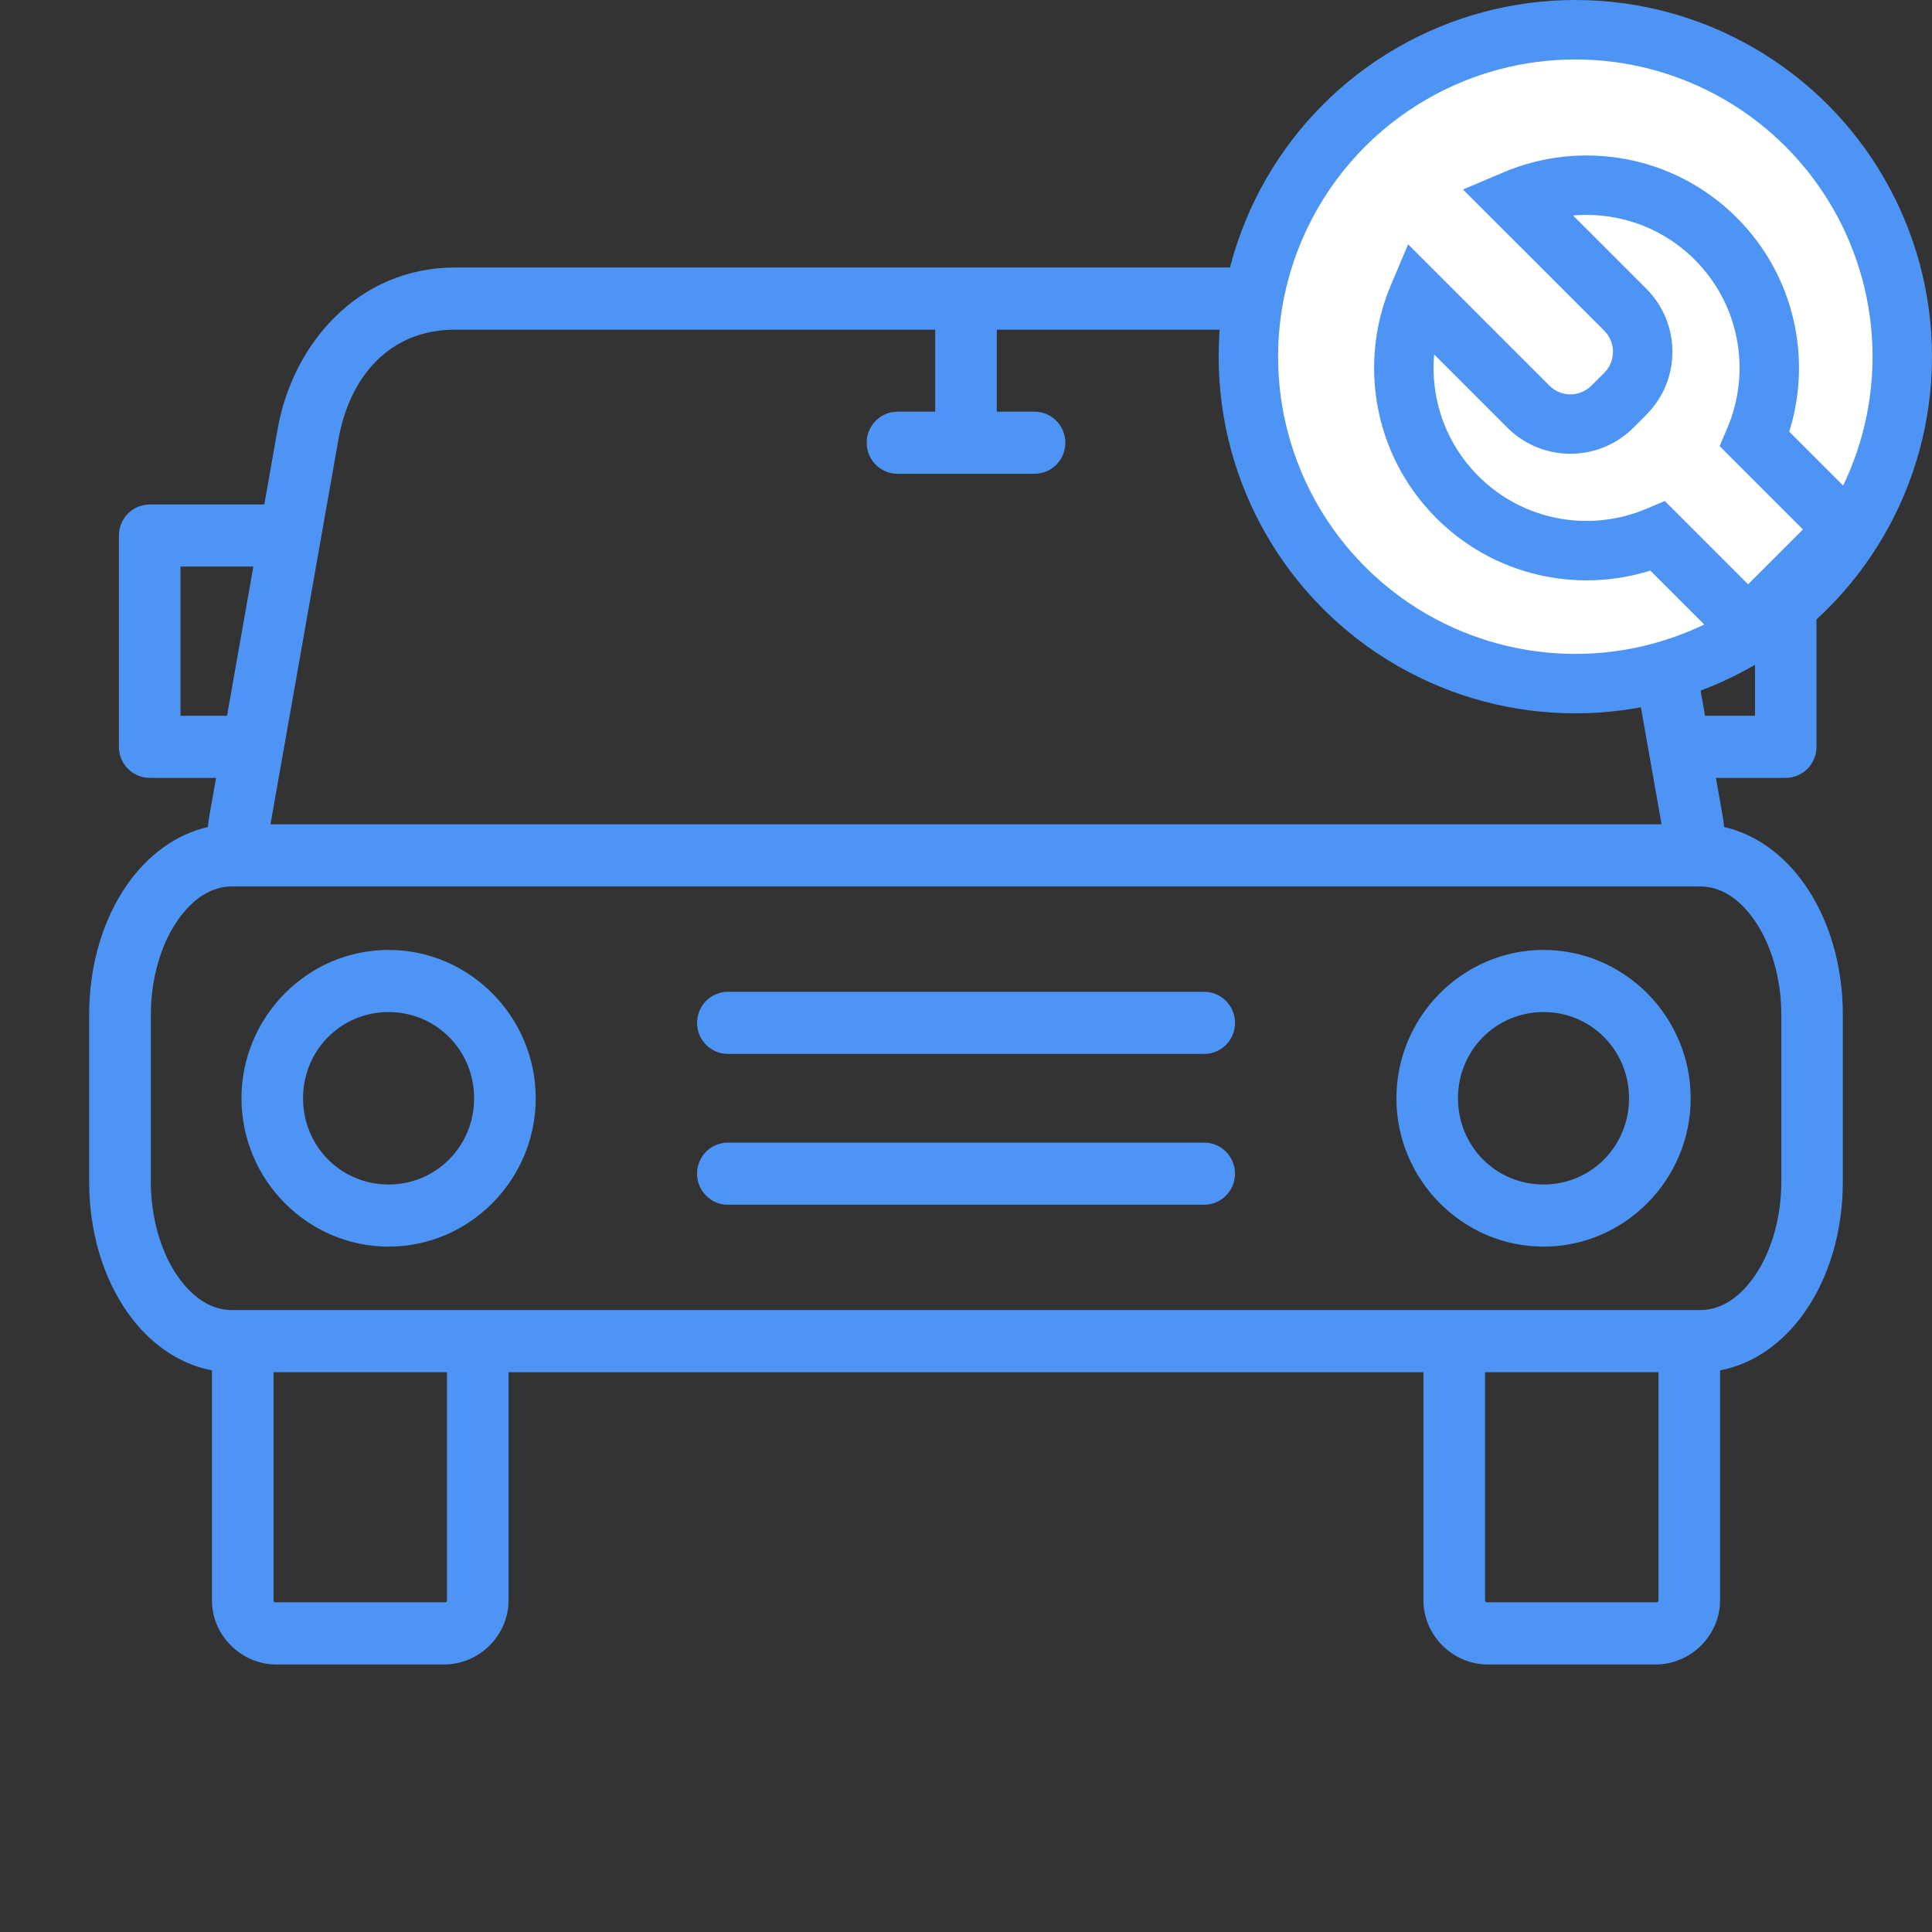
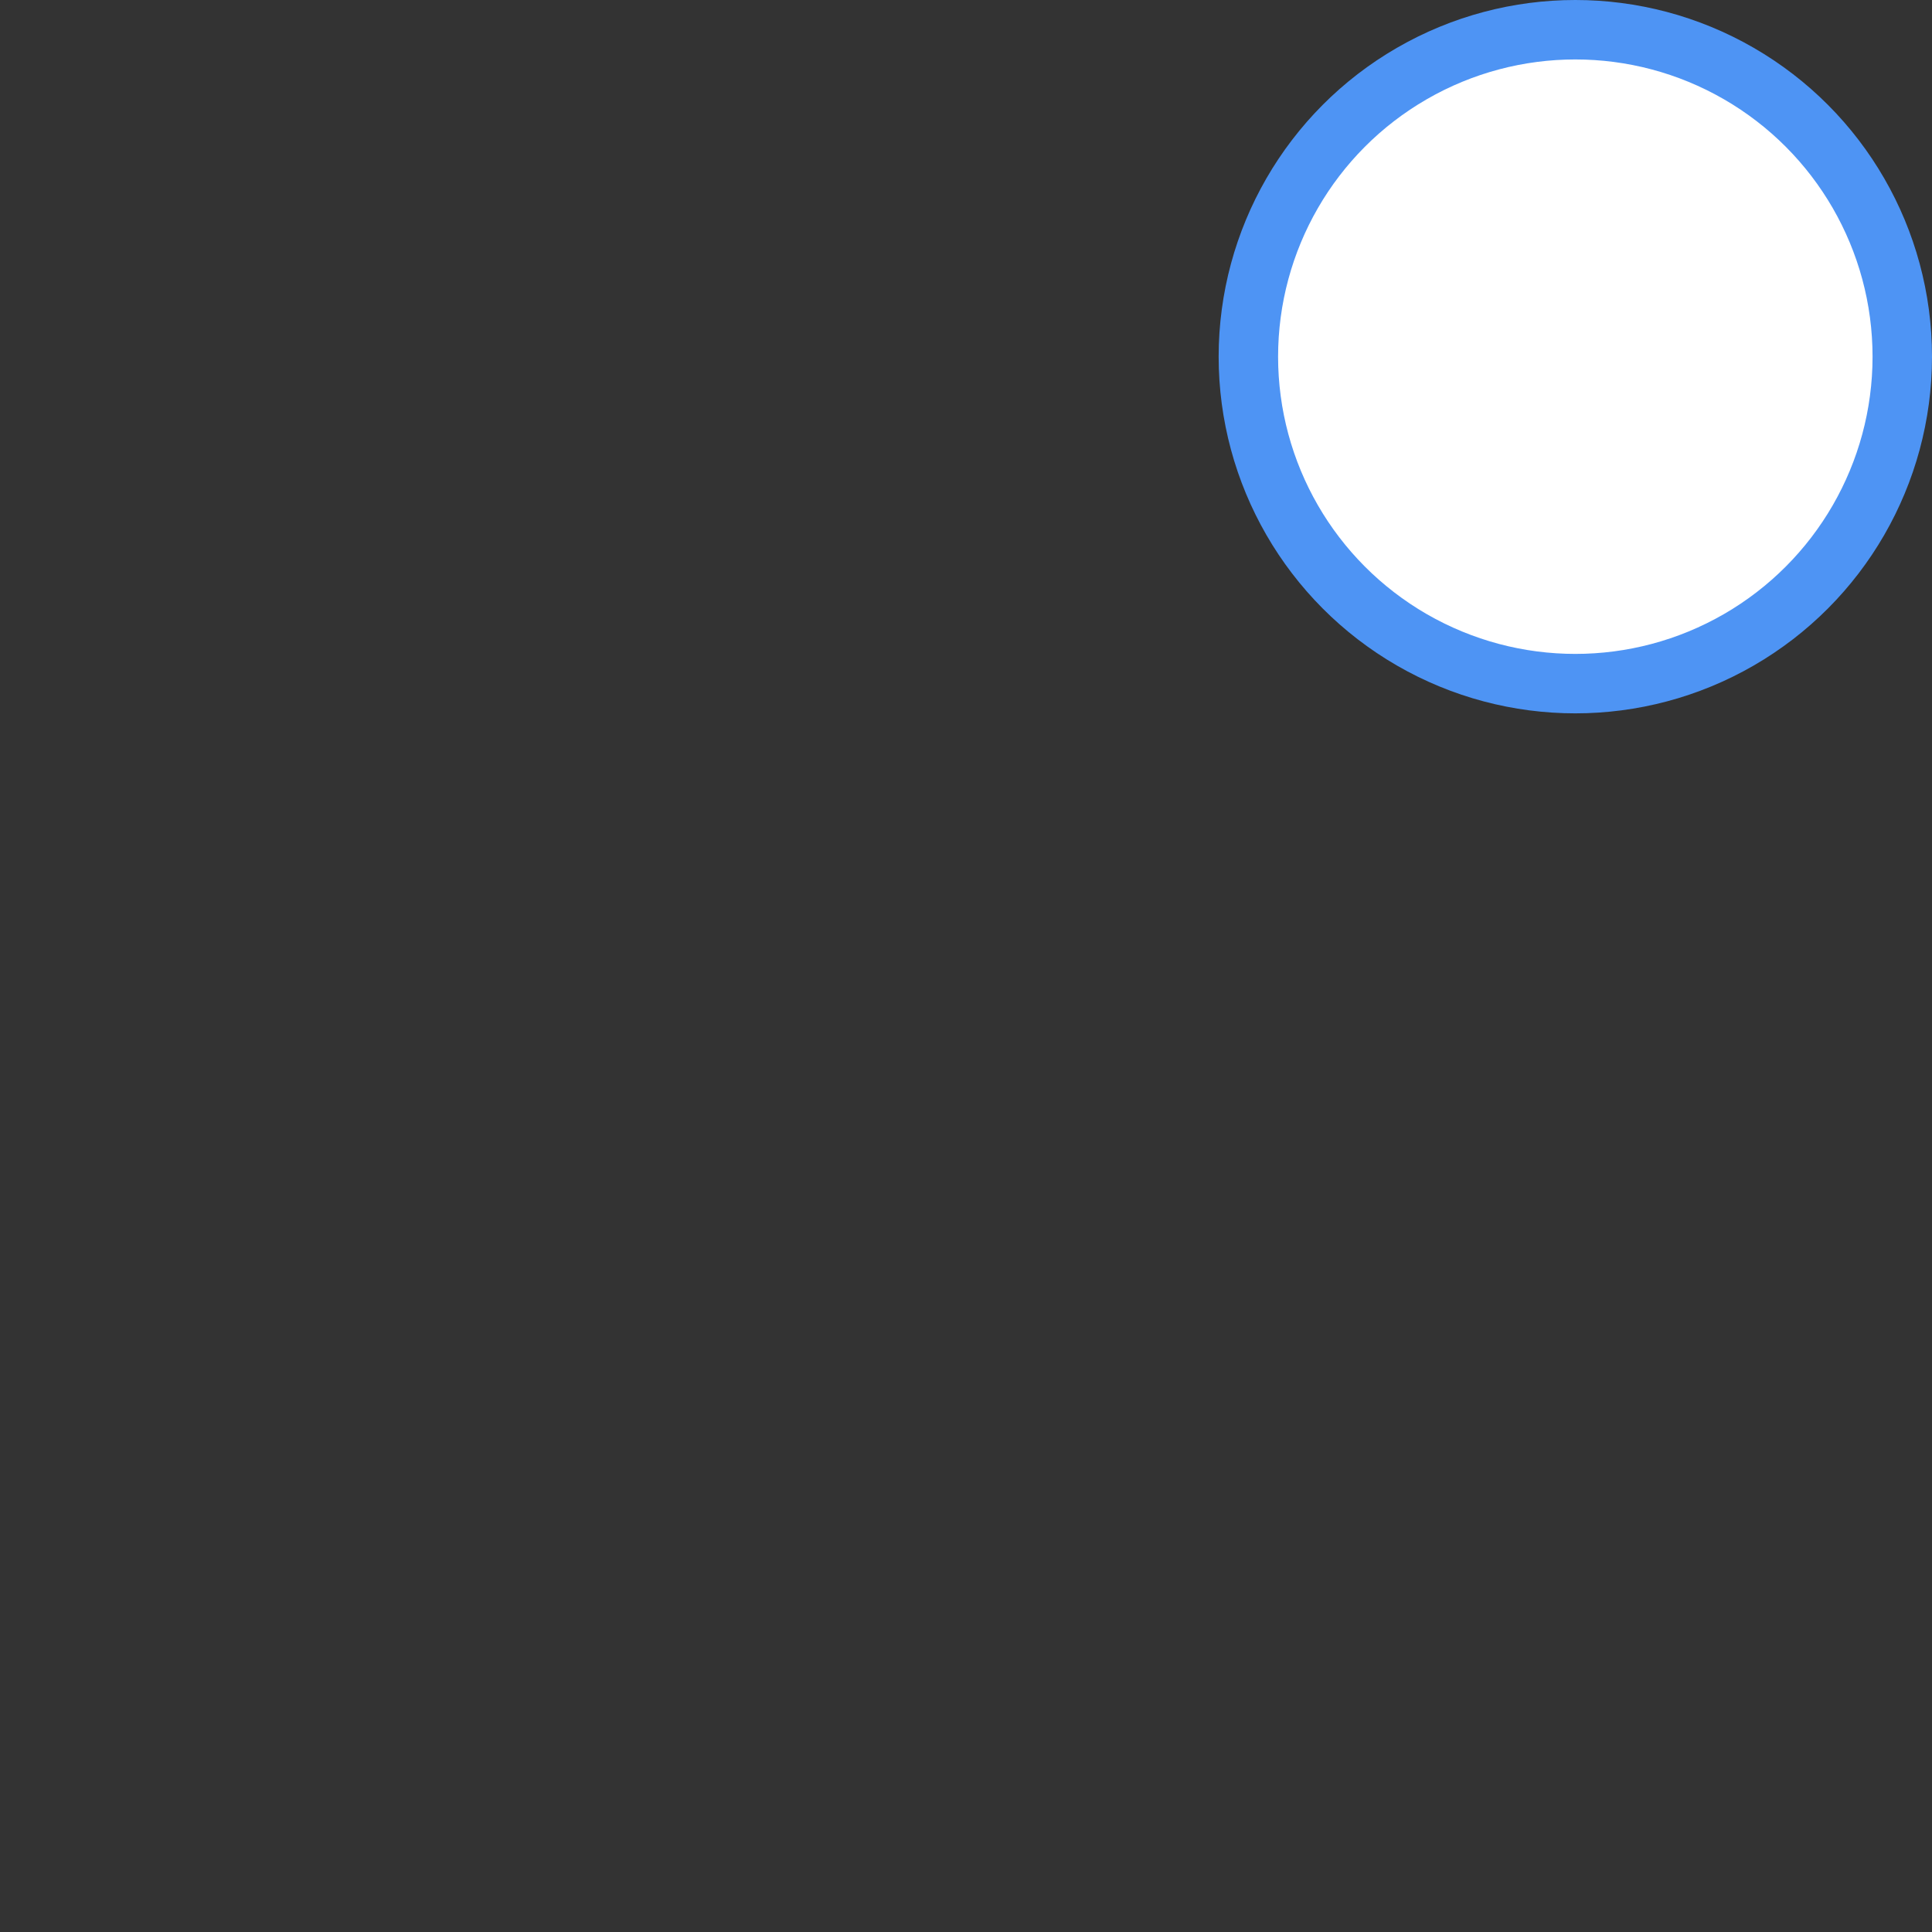
<svg xmlns="http://www.w3.org/2000/svg" width="65" height="65" viewBox="0 0 65 65" fill="none">
  <rect x="0" y="0" width="65" height="65" fill="#333333" stroke="none" />
-   <path d="M15.314 9C12.052 9 9.848 11.563 9.341 14.433L8.893 16.973H5.037L5.037 16.973C4.762 16.973 4.498 17.083 4.304 17.279C4.109 17.474 4 17.74 4 18.017V25.125C4 25.403 4.109 25.669 4.304 25.864C4.498 26.061 4.762 26.171 5.037 26.171H7.269L7.038 27.481C7.018 27.596 7.004 27.711 6.994 27.825C5.899 28.07 4.956 28.796 4.29 29.745C3.465 30.92 3 32.462 3 34.147V39.755C3 41.44 3.465 42.981 4.29 44.157C4.984 45.145 5.978 45.89 7.13 46.104V53.839C7.13 55.03 8.126 56 9.297 56H14.943C16.114 56 17.11 55.03 17.11 53.839V46.168H47.89V53.839C47.89 55.03 48.886 56 50.057 56H55.703C56.874 56 57.87 55.03 57.87 53.839V46.104C59.022 45.89 60.016 45.145 60.71 44.157C61.535 42.982 62 41.44 62 39.755V34.147C62 32.462 61.535 30.921 60.71 29.745C60.044 28.796 59.101 28.07 58.006 27.825C57.996 27.711 57.982 27.596 57.962 27.481L57.731 26.171H60.079H60.078C60.353 26.171 60.616 26.061 60.811 25.864C61.005 25.669 61.114 25.403 61.114 25.125V18.017C61.114 17.441 60.65 16.973 60.078 16.973H56.106L55.658 14.433C55.151 11.563 52.948 9 49.686 9L15.314 9ZM15.314 11.091H31.465V13.85H30.195C29.623 13.85 29.159 14.318 29.159 14.895C29.158 15.172 29.268 15.438 29.462 15.634C29.656 15.83 29.92 15.94 30.195 15.94H34.806C35.081 15.94 35.345 15.83 35.54 15.634C35.734 15.438 35.843 15.172 35.843 14.895C35.843 14.318 35.379 13.85 34.806 13.85H33.536V11.091H49.687C51.911 11.091 53.245 12.682 53.618 14.799L54.218 18.199V18.2L55.473 25.309L55.901 27.734H9.1L9.527 25.311V25.312C9.528 25.31 9.528 25.309 9.528 25.309L10.783 18.2C10.783 18.199 10.783 18.198 10.783 18.198L11.383 14.799C11.756 12.682 13.091 11.091 15.315 11.091L15.314 11.091ZM6.073 19.062H8.524L7.639 24.081H6.073L6.073 19.062ZM56.478 19.062H59.045V24.081H57.364L56.478 19.062ZM7.804 29.824H57.201C57.851 29.824 58.483 30.186 59.02 30.951C59.556 31.715 59.931 32.858 59.931 34.146V39.754C59.931 41.042 59.556 42.184 59.02 42.949C58.484 43.714 57.851 44.076 57.201 44.076H7.804C7.154 44.076 6.522 43.714 5.985 42.949C5.449 42.184 5.075 41.042 5.075 39.754V34.146C5.075 34.066 5.076 33.986 5.079 33.907C5.122 32.716 5.482 31.668 5.985 30.951C6.521 30.186 7.154 29.824 7.804 29.824L7.804 29.824ZM13.075 31.959C10.353 31.959 8.124 34.207 8.124 36.951C8.124 39.695 10.353 41.941 13.075 41.941C15.796 41.941 18.024 39.694 18.024 36.951C18.024 34.207 15.796 31.959 13.075 31.959ZM51.931 31.959C49.21 31.959 46.981 34.207 46.981 36.951C46.981 39.695 49.21 41.941 51.931 41.941C54.653 41.941 56.881 39.694 56.881 36.951C56.881 34.207 54.653 31.959 51.931 31.959ZM24.488 33.368C24.213 33.368 23.949 33.479 23.755 33.675C23.561 33.871 23.452 34.137 23.452 34.414C23.452 34.991 23.916 35.458 24.488 35.458H40.515C41.087 35.458 41.551 34.991 41.551 34.414C41.551 34.137 41.442 33.871 41.248 33.675C41.053 33.479 40.79 33.368 40.515 33.368H24.488ZM13.073 34.049C14.675 34.049 15.951 35.336 15.951 36.95C15.951 38.565 14.675 39.851 13.073 39.851C11.472 39.851 10.196 38.565 10.196 36.95C10.196 35.336 11.472 34.049 13.073 34.049ZM51.93 34.049C53.532 34.049 54.807 35.336 54.807 36.95C54.807 38.565 53.532 39.851 51.93 39.851C50.329 39.851 49.052 38.565 49.052 36.95C49.052 35.336 50.329 34.049 51.93 34.049ZM24.487 38.442C24.212 38.442 23.948 38.552 23.754 38.748C23.559 38.944 23.451 39.21 23.451 39.487C23.451 40.064 23.915 40.532 24.487 40.532H40.514C41.086 40.532 41.55 40.064 41.55 39.487C41.55 39.21 41.441 38.944 41.247 38.748C41.052 38.552 40.788 38.442 40.514 38.442H24.487ZM9.204 46.166H15.038V53.837C15.038 53.883 15.025 53.909 14.944 53.909H9.297C9.216 53.909 9.204 53.883 9.204 53.837L9.204 46.166ZM49.963 46.166H55.797V53.837C55.797 53.883 55.785 53.909 55.704 53.909H50.057C49.976 53.909 49.963 53.883 49.963 53.837L49.963 46.166Z" fill="#4E94F4" />
  <circle cx="53" cy="12" r="11" fill="white" stroke="#4E94F4" stroke-width="2" />
-   <path d="M47.717 9.977L48.424 9.27L47.375 8.221L46.796 9.587L47.717 9.977ZM51.42 13.681L52.127 12.974L51.42 13.681ZM54.249 13.681L54.956 14.388L54.249 13.681ZM54.681 13.249L53.974 12.542L54.681 13.249ZM54.681 10.42L53.974 11.127L54.681 10.42ZM50.977 6.717L50.587 5.796L49.221 6.375L50.27 7.424L50.977 6.717ZM59.039 14.779L58.118 14.389L57.855 15.009L58.332 15.486L59.039 14.779ZM62.072 17.812L62.779 18.519L63.486 17.812L62.779 17.105L62.072 17.812ZM58.812 21.072L58.105 21.779L58.812 22.486L59.519 21.779L58.812 21.072ZM55.779 18.039L56.486 17.332L56.009 16.855L55.389 17.118L55.779 18.039ZM46.796 9.587C45.694 12.187 46.202 15.31 48.324 17.432L49.738 16.018C48.212 14.491 47.843 12.243 48.638 10.367L46.796 9.587ZM52.127 12.974L48.424 9.27L47.01 10.684L50.713 14.388L52.127 12.974ZM53.542 12.974C53.151 13.364 52.518 13.364 52.127 12.974L50.713 14.388C51.885 15.559 53.784 15.559 54.956 14.388L53.542 12.974ZM53.974 12.542L53.542 12.974L54.956 14.388L55.388 13.956L53.974 12.542ZM53.974 11.127C54.364 11.518 54.364 12.151 53.974 12.542L55.388 13.956C56.559 12.784 56.559 10.885 55.388 9.713L53.974 11.127ZM50.27 7.424L53.974 11.127L55.388 9.713L51.684 6.01L50.27 7.424ZM58.432 7.324C56.31 5.202 53.187 4.694 50.587 5.796L51.367 7.638C53.243 6.843 55.491 7.212 57.018 8.738L58.432 7.324ZM59.96 15.169C61.062 12.569 60.554 9.446 58.432 7.324L57.018 8.738C58.544 10.264 58.913 12.513 58.118 14.389L59.96 15.169ZM58.332 15.486L61.365 18.519L62.779 17.105L59.746 14.072L58.332 15.486ZM61.365 17.105L58.105 20.365L59.519 21.779L62.779 18.519L61.365 17.105ZM59.519 20.365L56.486 17.332L55.072 18.746L58.105 21.779L59.519 20.365ZM48.324 17.432C50.446 19.554 53.569 20.061 56.169 18.96L55.389 17.118C53.513 17.913 51.264 17.544 49.738 16.018L48.324 17.432Z" fill="#4E94F4" />
</svg>